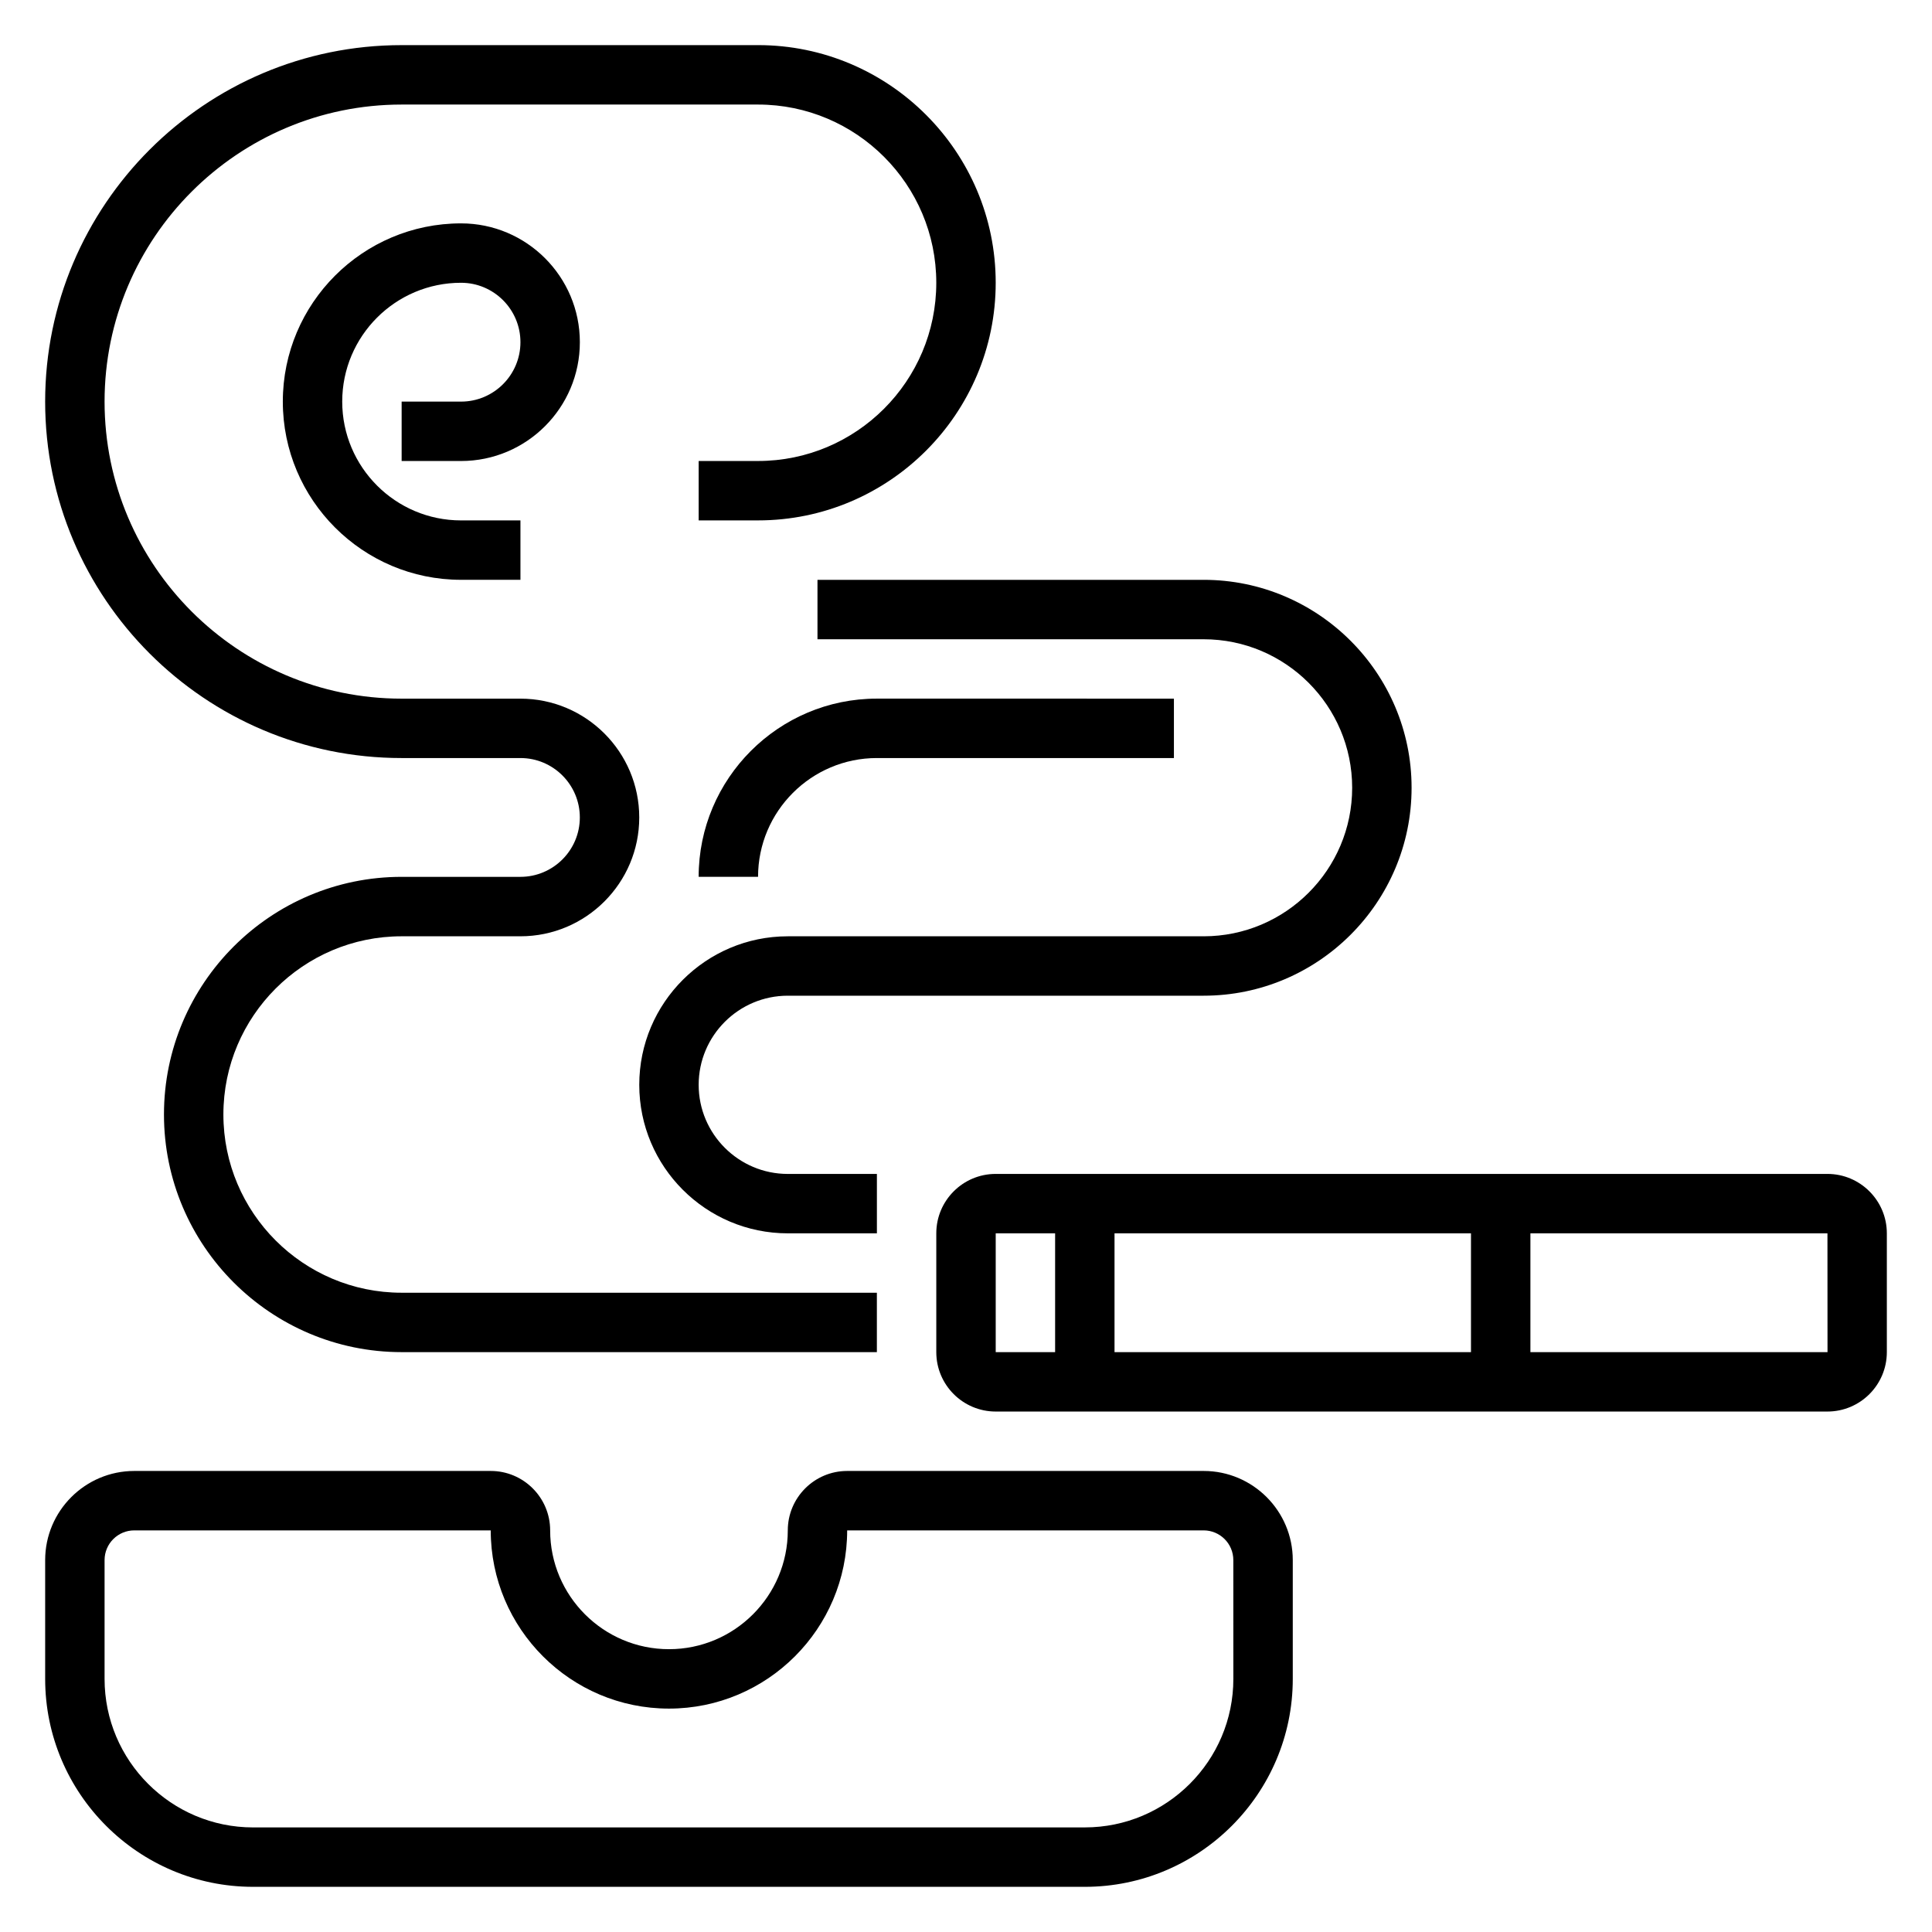
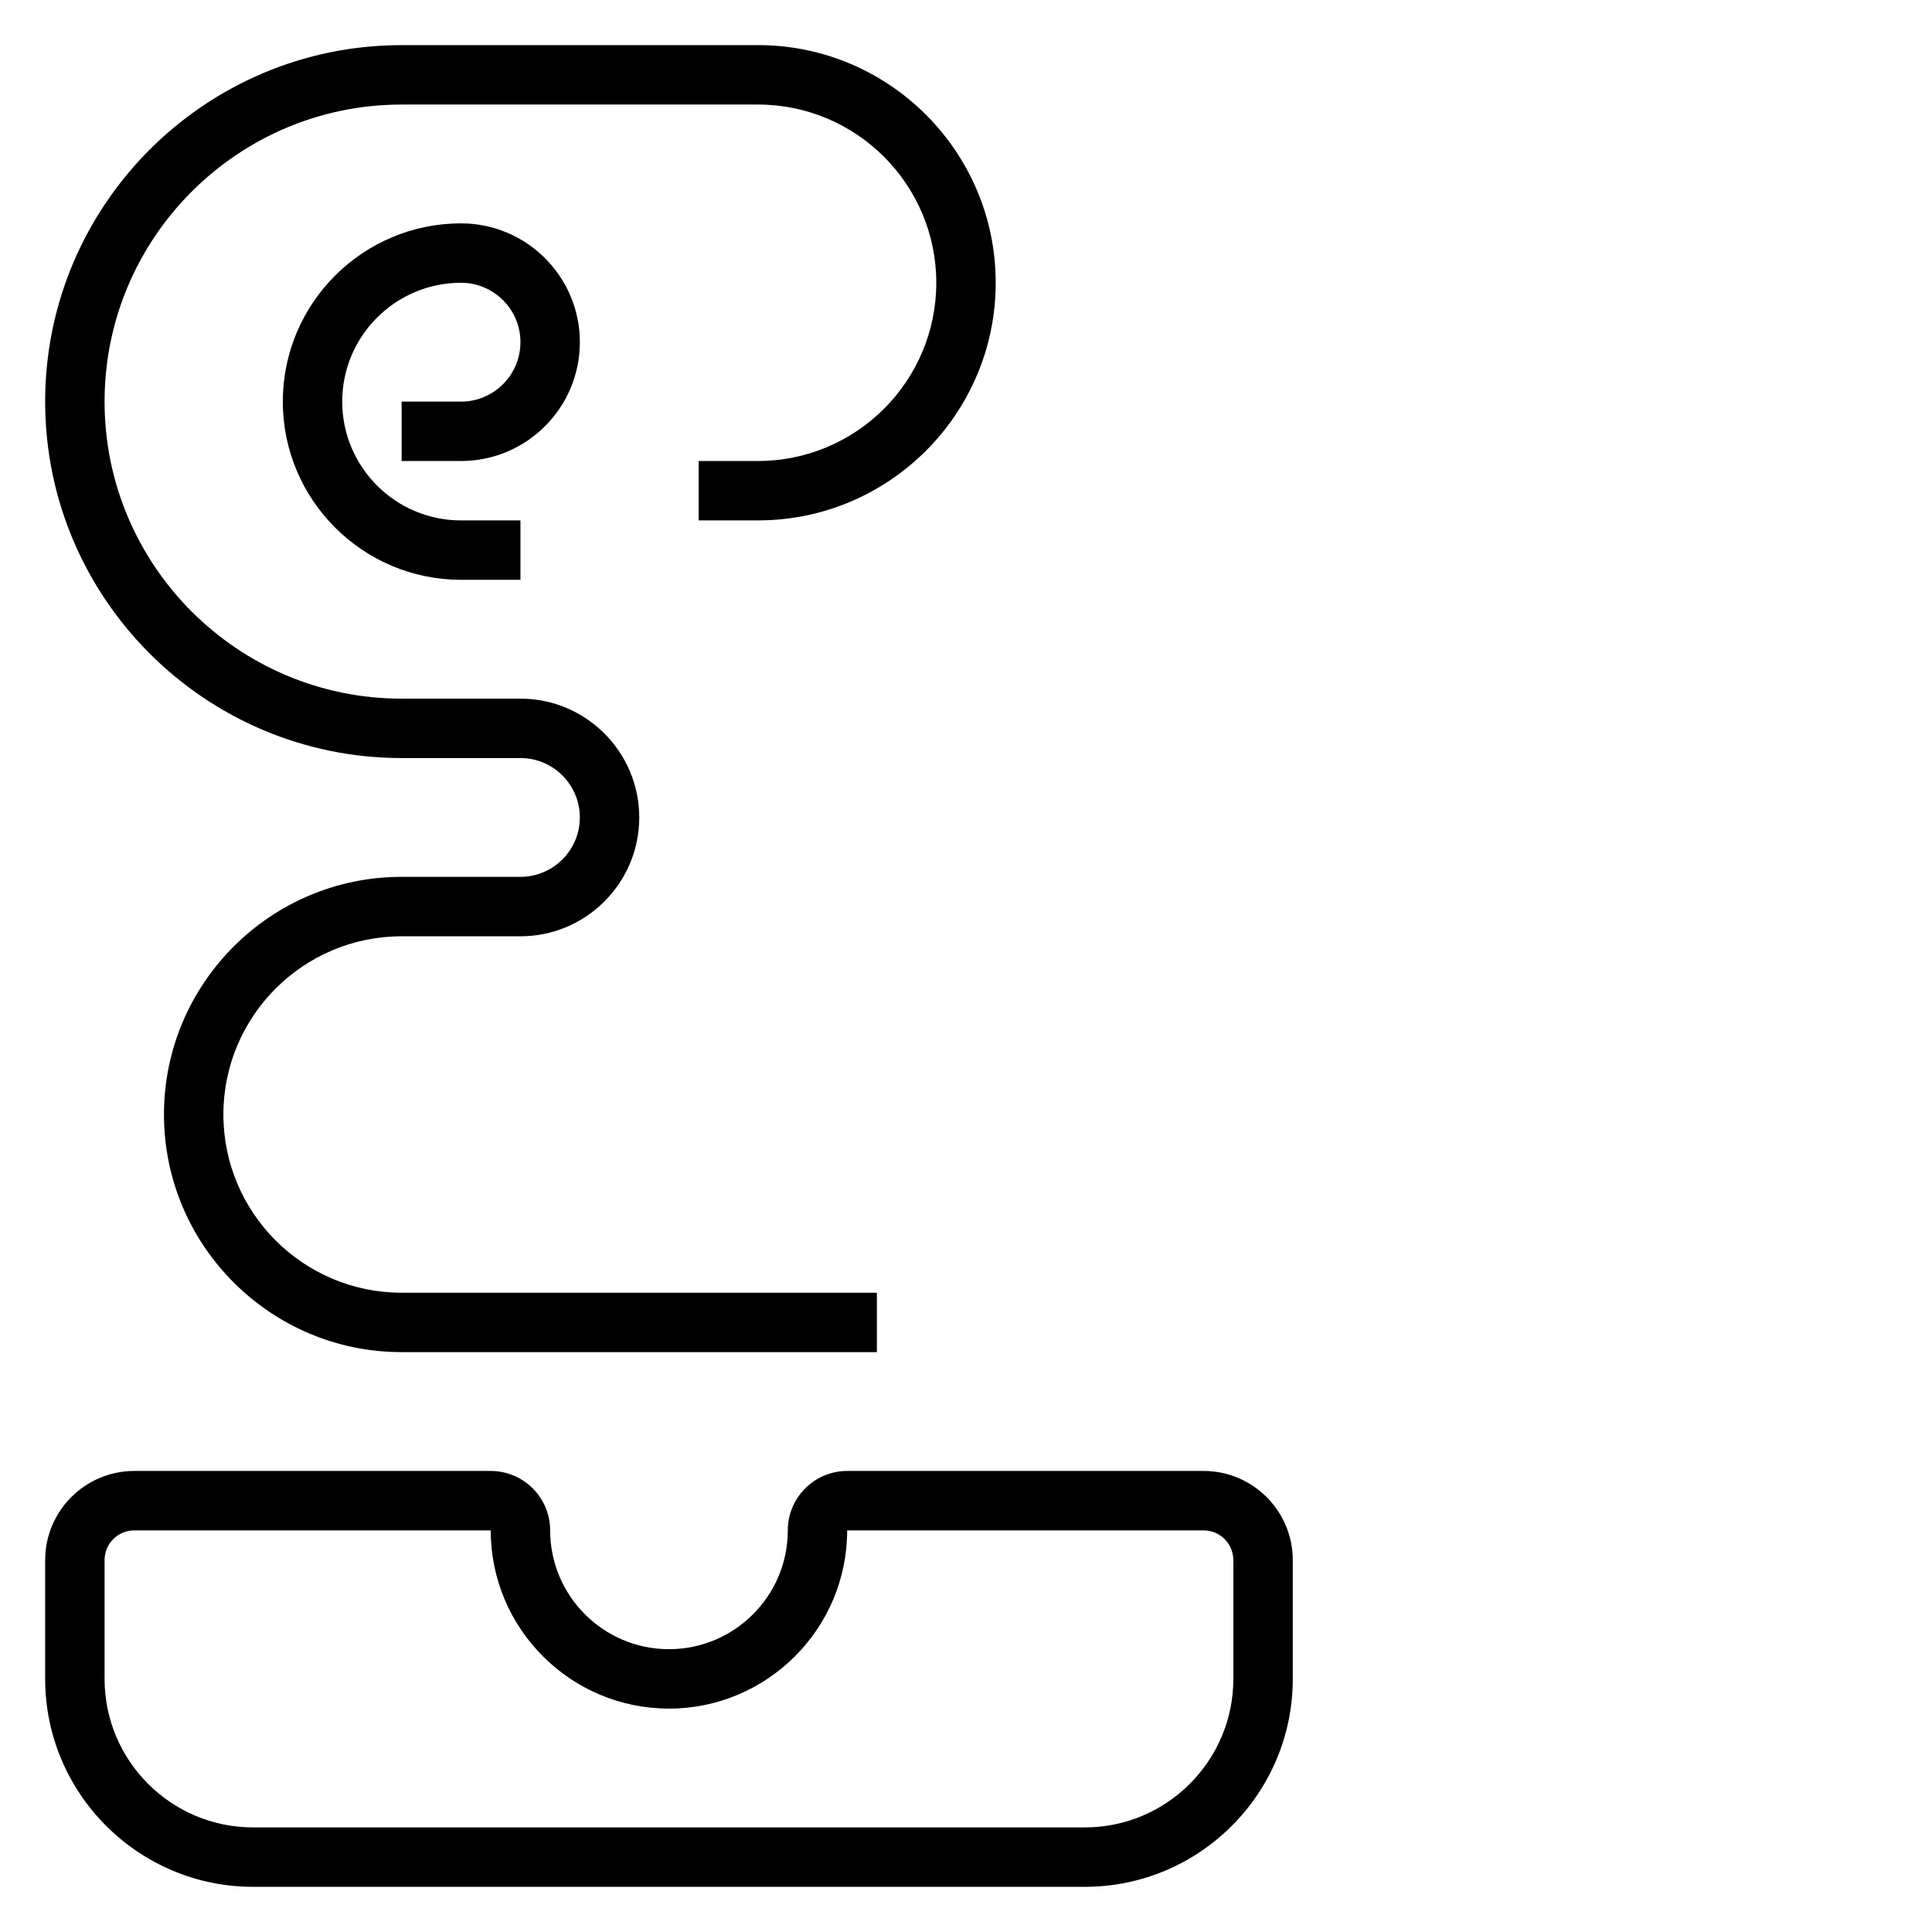
<svg xmlns="http://www.w3.org/2000/svg" fill="#000000" width="800px" height="800px" version="1.1" viewBox="144 144 512 512">
  <g>
-     <path d="m628.29 455.1h-220.42c-8.684 0-15.742 7.062-15.742 15.742v31.488c0 8.684 7.062 15.742 15.742 15.742h220.42c8.684 0 15.742-7.062 15.742-15.742v-31.488c0-8.68-7.062-15.742-15.742-15.742zm-94.465 15.746v31.488h-94.465v-31.488zm-125.95 0h15.742v31.488h-15.742zm141.7 31.488v-31.488h78.719l0.016 31.488z" />
    <path d="m462.98 533.82h-94.465c-8.684 0-15.742 7.062-15.742 15.742 0 17.367-14.121 31.488-31.488 31.488s-31.488-14.121-31.488-31.488c0-8.684-7.062-15.742-15.742-15.742h-94.469c-13.02 0-23.617 10.598-23.617 23.617v31.488c0 30.379 24.727 55.105 55.105 55.105h220.42c30.379 0 55.105-24.727 55.105-55.105v-31.488c-0.004-13.023-10.598-23.617-23.617-23.617zm7.871 55.102c0 21.703-17.656 39.359-39.359 39.359l-220.42 0.004c-21.703 0-39.359-17.656-39.359-39.359v-31.488c0-4.344 3.527-7.871 7.871-7.871h94.465c0 26.047 21.184 47.23 47.23 47.23s47.23-21.184 47.23-47.23h94.465c4.344 0 7.871 3.527 7.871 7.871z" />
-     <path d="m360.64 313.41h102.34c21.703 0 39.359 17.656 39.359 39.359s-17.656 39.359-39.359 39.359h-110.21c-21.703 0-39.359 17.656-39.359 39.359s17.656 39.359 39.359 39.359h23.617v-15.742h-23.617c-13.02 0-23.617-10.598-23.617-23.617s10.598-23.617 23.617-23.617h110.21c30.379 0 55.105-24.719 55.105-55.105s-24.727-55.105-55.105-55.105l-102.34 0.008z" />
    <path d="m266.18 250.43h-15.742v15.742h15.742c17.367 0 31.488-14.121 31.488-31.488 0-17.367-14.121-31.488-31.488-31.488-26.047 0-47.23 21.184-47.23 47.23s21.184 47.23 47.23 47.23h15.742v-15.742h-15.742c-17.367 0-31.488-14.121-31.488-31.488 0-17.367 14.121-31.488 31.488-31.488 8.684 0 15.742 7.062 15.742 15.742 0 8.688-7.062 15.75-15.742 15.75z" />
    <path d="m250.43 344.89h31.488c8.684 0 15.742 7.062 15.742 15.742 0 8.684-7.062 15.742-15.742 15.742h-31.488c-34.723 0-62.977 28.254-62.977 62.977 0 34.723 28.254 62.977 62.977 62.977h125.95v-15.742h-125.95c-26.047 0-47.23-21.184-47.23-47.23s21.184-47.23 47.23-47.23h31.488c17.367 0 31.488-14.121 31.488-31.488s-14.121-31.488-31.488-31.488h-31.488c-43.406-0.004-78.719-35.316-78.719-78.723s35.312-78.719 78.719-78.719h94.465c26.047 0 47.23 21.184 47.23 47.23s-21.184 47.23-47.23 47.23h-15.742v15.742h15.742c34.723 0 62.977-28.254 62.977-62.977s-28.254-62.977-62.977-62.977l-94.465 0.004c-52.09 0-94.465 42.375-94.465 94.465 0 52.09 42.375 94.465 94.465 94.465z" />
-     <path d="m376.38 344.89h78.719v-15.742l-78.719-0.004c-26.047 0-47.23 21.184-47.23 47.23h15.742c0-17.363 14.121-31.484 31.488-31.484z" />
  </g>
</svg>